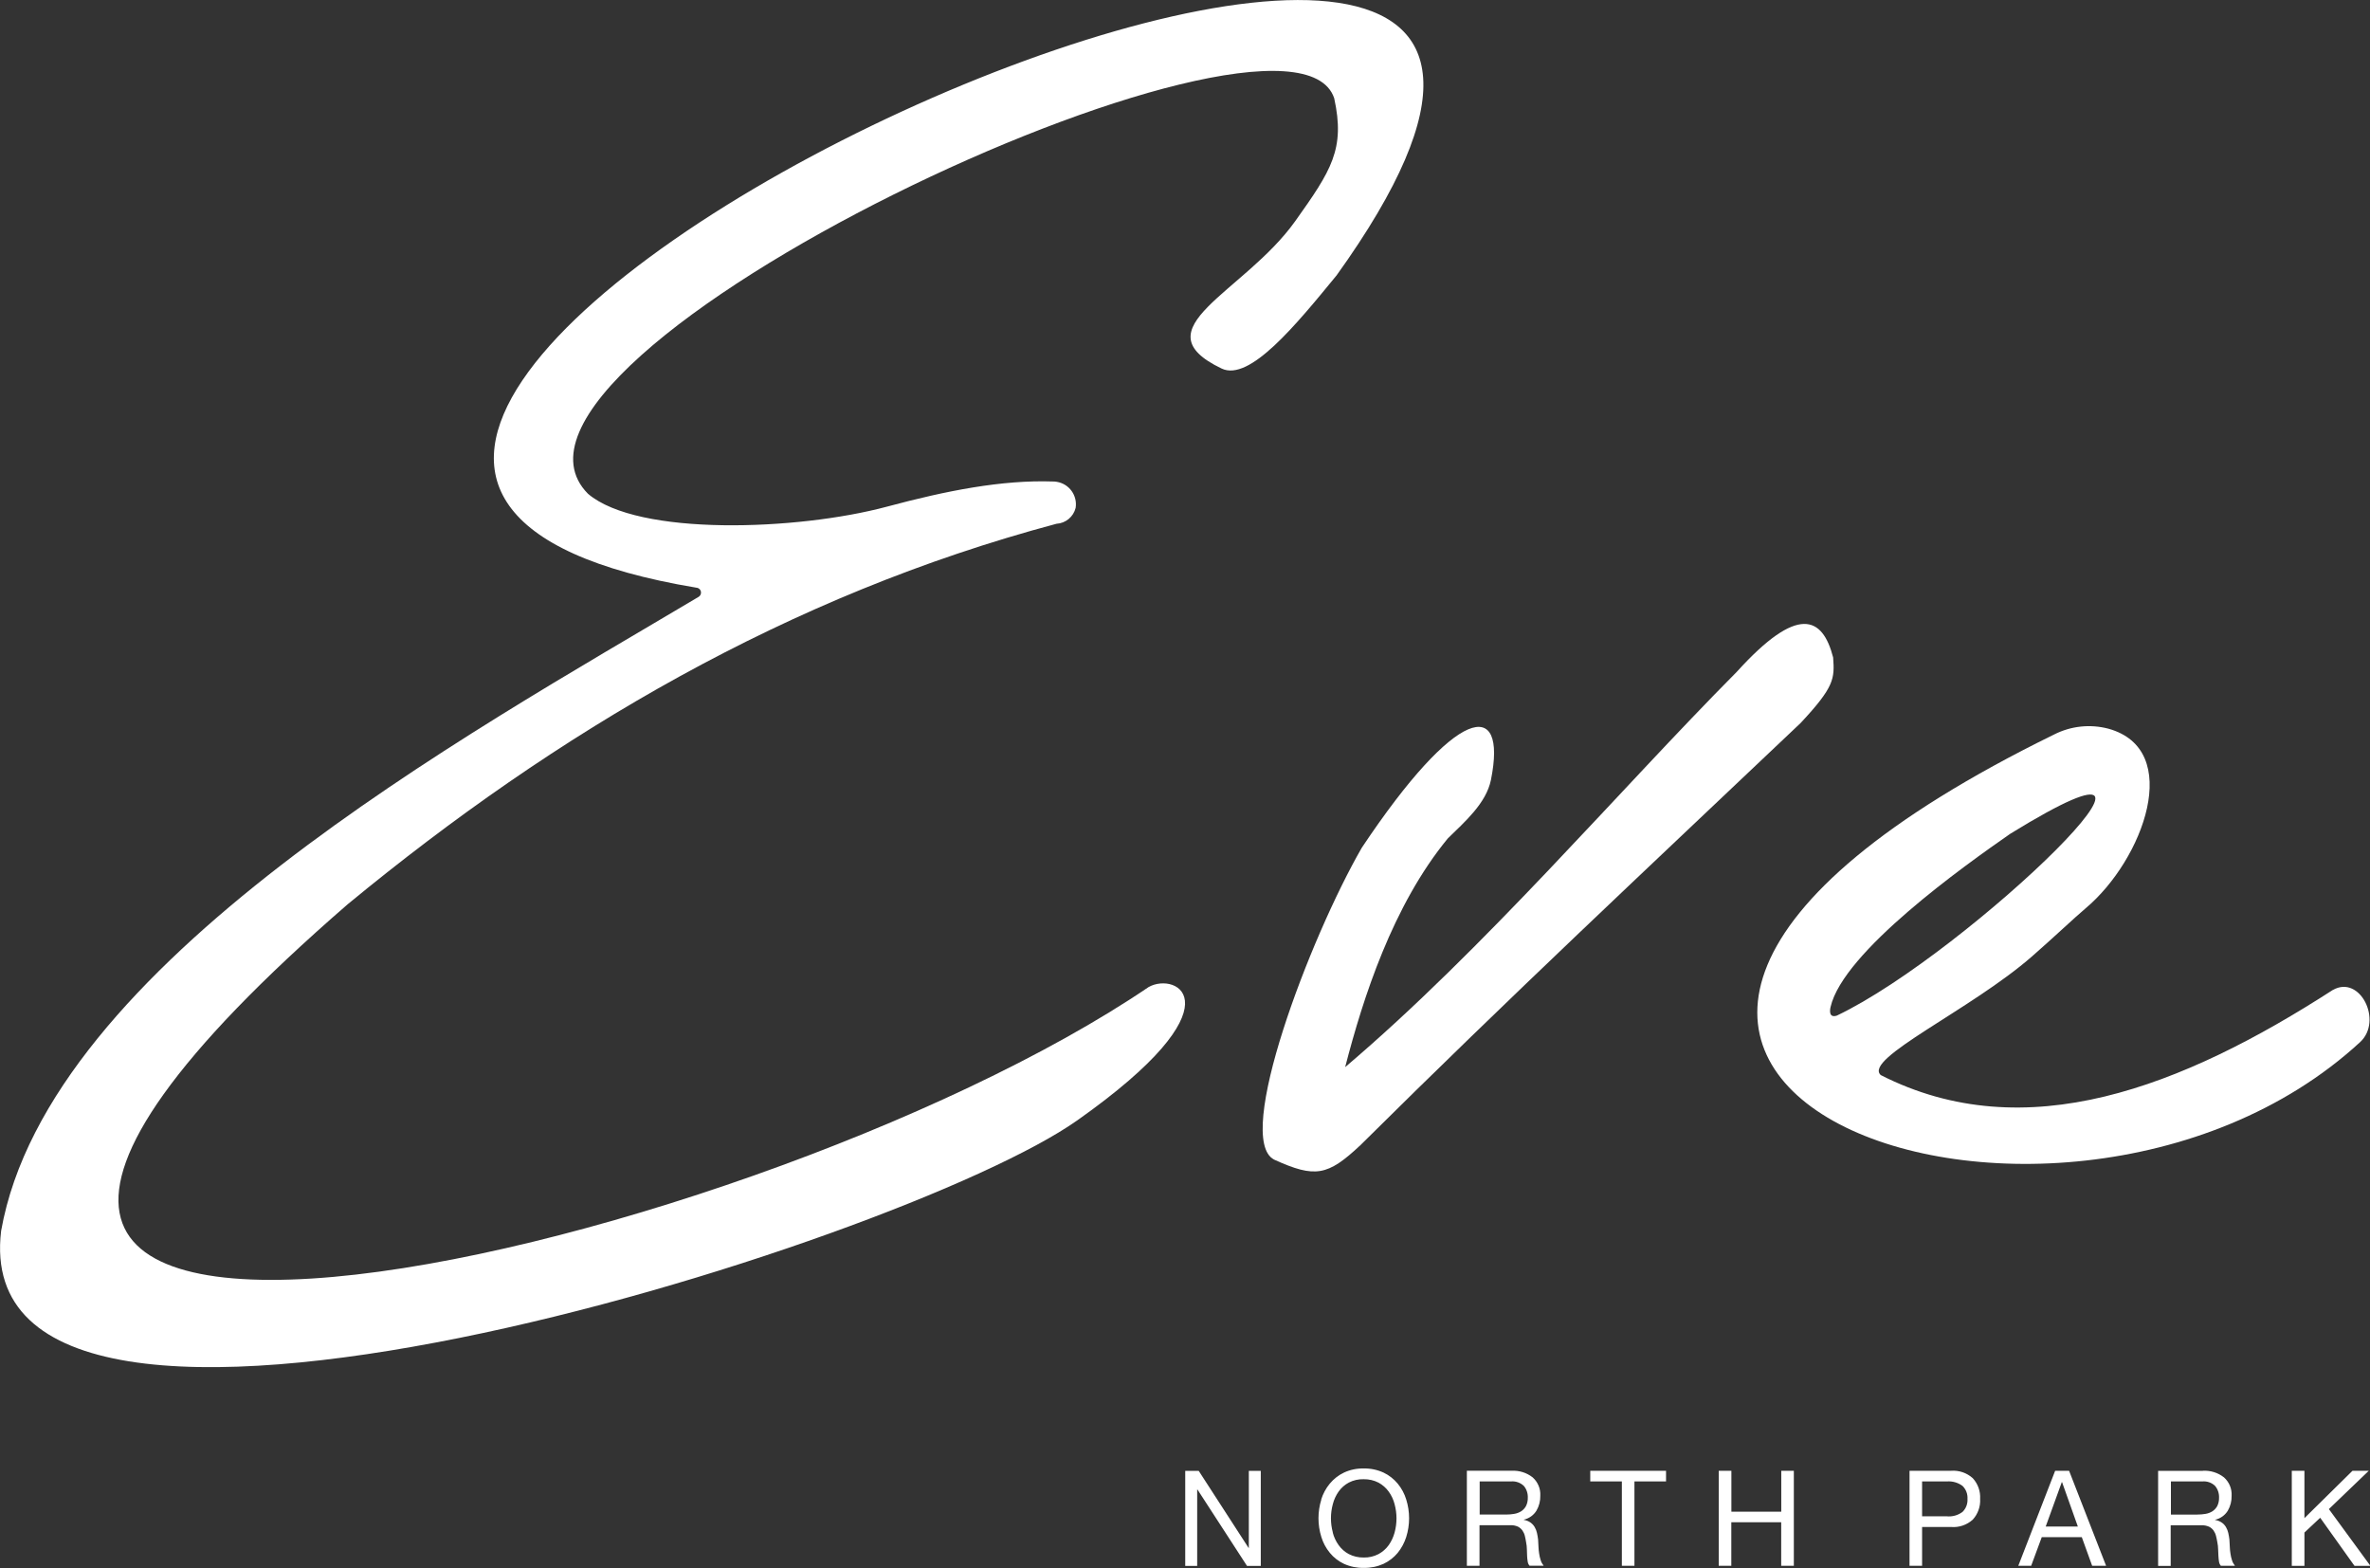
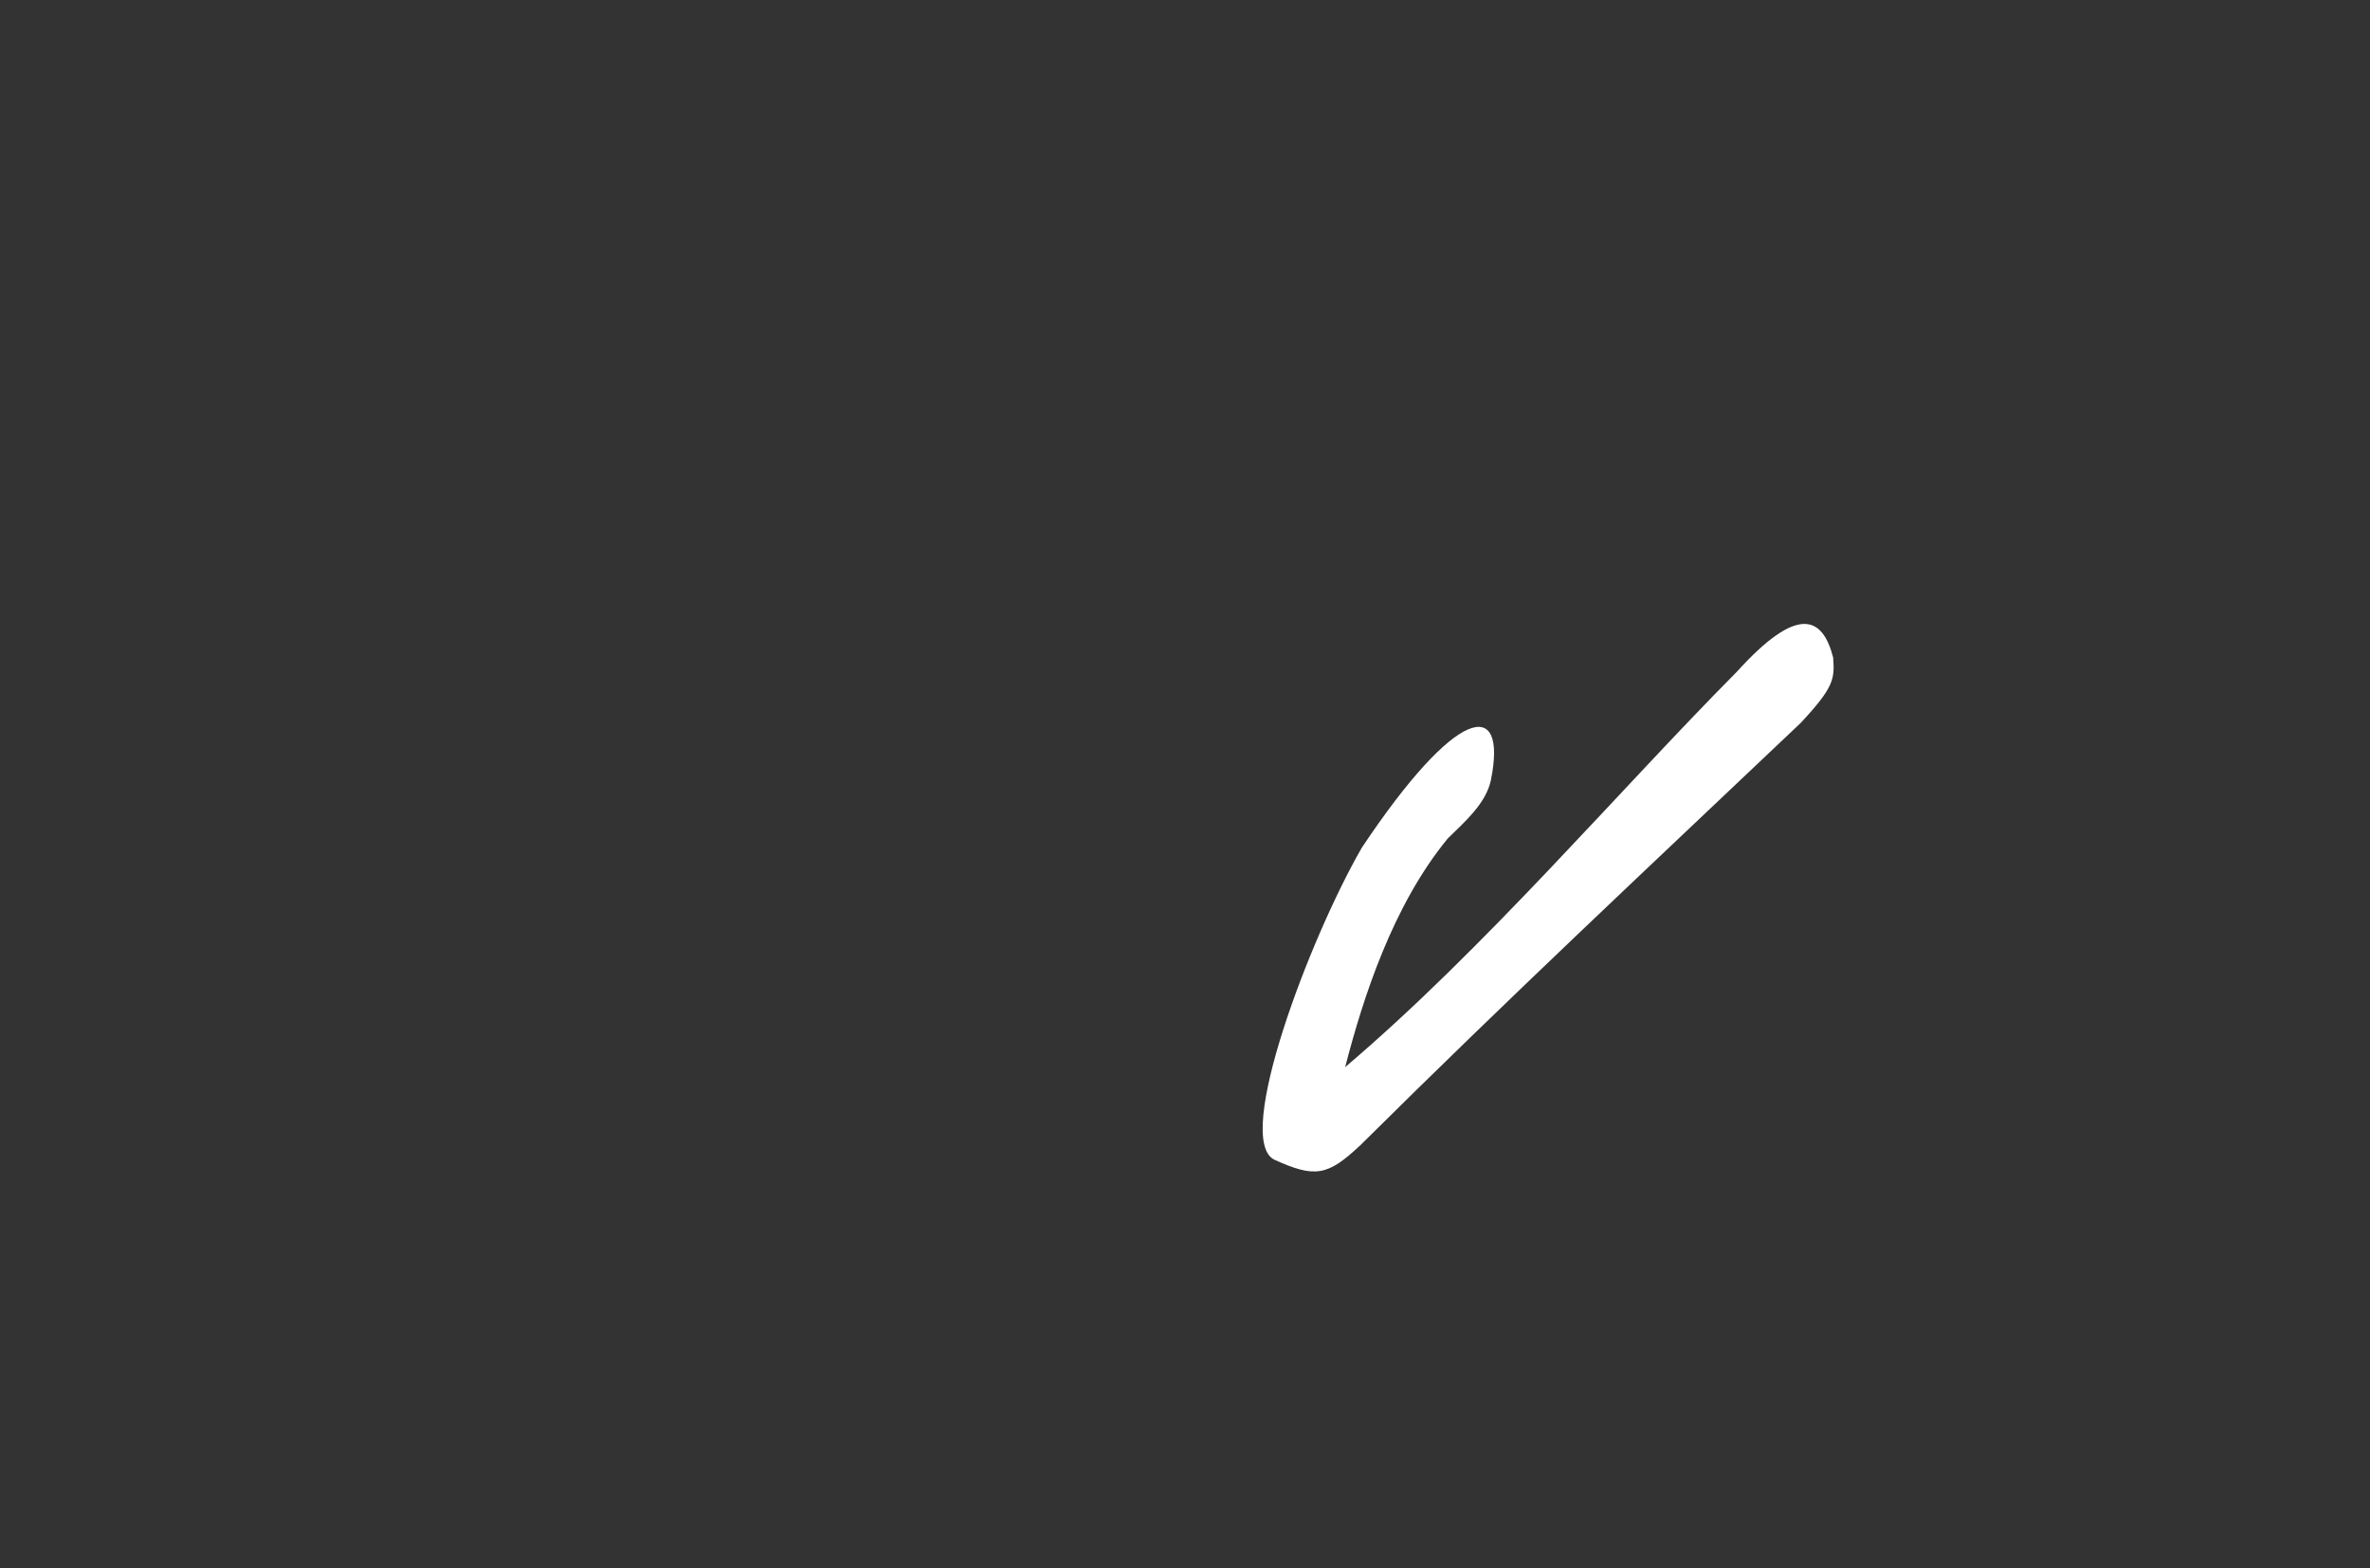
<svg xmlns="http://www.w3.org/2000/svg" id="Layer_2" data-name="Layer 2" viewBox="0 0 311.18 205.88">
  <rect x="0" y="0" width="311.18" height="205.88" fill="#333333" stroke="none" />
  <defs>
    <style>
      .cls-1 {
        clip-path: url(#clippath);
      }

      .cls-2 {
        fill: none;
      }

      .cls-2, .cls-3 {
        stroke-width: 0px;
      }

      .cls-3 {
        fill: #fff;
      }
    </style>
    <clipPath id="clippath">
      <rect class="cls-2" width="311.18" height="205.88" />
    </clipPath>
  </defs>
  <g id="Layer_1-2" data-name="Layer 1">
    <g id="Group_363" data-name="Group 363">
      <g class="cls-1">
        <g id="Group_362" data-name="Group 362">
          <g id="Group_358" data-name="Group 358">
-             <path id="Path_341" data-name="Path 341" class="cls-3" d="m157.39,193.12l6.55,10.12h.03v-10.12h1.57v12.48h-1.81l-6.5-10.02h-.04v10.02h-1.57v-12.48h1.76Zm17.6,8.1c.15.59.41,1.15.77,1.65.35.49.81.9,1.34,1.18.6.31,1.27.46,1.95.45.68.02,1.35-.14,1.95-.45.53-.29.99-.69,1.34-1.18.35-.5.61-1.06.77-1.65.33-1.22.33-2.5,0-3.72-.15-.59-.41-1.15-.77-1.65-.35-.49-.81-.89-1.34-1.18-.6-.31-1.27-.46-1.95-.45-.68-.02-1.35.13-1.95.44-.53.28-.99.69-1.34,1.18-.35.5-.61,1.06-.76,1.65-.33,1.22-.33,2.5,0,3.72m-1.53-4.32c.24-.76.62-1.47,1.13-2.09.51-.61,1.14-1.11,1.86-1.45.81-.38,1.7-.56,2.6-.54.9-.02,1.79.17,2.6.54.72.34,1.35.84,1.86,1.45.51.62.89,1.33,1.12,2.09.5,1.6.5,3.31,0,4.91-.24.76-.62,1.47-1.12,2.09-.51.61-1.14,1.1-1.86,1.44-.82.37-1.7.55-2.6.53-.9.02-1.78-.16-2.6-.53-.72-.34-1.35-.83-1.85-1.44-.51-.62-.89-1.33-1.12-2.09-.5-1.6-.5-3.31,0-4.91m24.97-3.78c1-.06,1.99.25,2.78.87.68.61,1.05,1.49,1,2.39.02.7-.16,1.39-.51,1.99-.37.59-.96,1.01-1.65,1.17v.03c.32.05.62.17.88.35.22.16.4.35.54.59.14.24.24.49.3.76.07.29.11.58.15.87.02.3.04.61.05.93.01.31.04.62.09.93.04.29.11.58.2.86.08.27.22.51.39.73h-1.85c-.13-.15-.21-.33-.24-.52-.04-.25-.07-.49-.08-.74-.01-.27-.02-.57-.03-.88,0-.31-.04-.62-.1-.93-.05-.3-.1-.59-.17-.86-.06-.26-.18-.5-.33-.72-.16-.21-.36-.38-.59-.49-.31-.13-.64-.2-.98-.18h-4.05v5.33h-1.66v-12.48h5.85Zm.35,5.66c.33-.05.64-.17.92-.34.26-.17.48-.41.63-.68.17-.34.25-.73.24-1.11.02-.56-.16-1.11-.52-1.54-.45-.43-1.07-.65-1.69-.59h-4.11v4.35h3.45c.37,0,.74-.03,1.1-.09m9.97-4.26v-1.4h9.95v1.4h-4.15v11.08h-1.65v-11.08h-4.14Zm18.53-1.4v5.37h6.55v-5.37h1.65v12.48h-1.66v-5.72h-6.55v5.72h-1.65v-12.48h1.66Zm28.28,5.98c.74.07,1.47-.13,2.07-.58.46-.45.69-1.07.65-1.71.04-.64-.2-1.26-.65-1.7-.59-.44-1.33-.65-2.07-.59h-3.24v4.58h3.24Zm.56-5.98c1.04-.08,2.07.27,2.85.97.68.74,1.03,1.72.97,2.72.06,1-.29,1.99-.97,2.73-.78.7-1.81,1.05-2.85.96h-3.8v5.1h-1.65v-12.48h5.46Zm16.65,7.32l-2.07-5.82h-.04l-2.11,5.82h4.22Zm-1.15-7.32l4.86,12.48h-1.83l-1.36-3.76h-5.26l-1.39,3.76h-1.69l4.84-12.48h1.83Zm17.56,0c1-.06,1.99.25,2.78.87.68.61,1.05,1.49,1,2.4.02.7-.16,1.39-.51,1.99-.37.59-.96,1.01-1.65,1.17v.03c.32.05.62.17.88.35.22.15.4.35.54.59.14.24.24.49.3.76.07.29.11.58.15.87.02.3.04.61.05.93.01.31.04.62.09.93.04.29.11.58.2.86.08.27.22.51.39.73h-1.85c-.13-.15-.21-.33-.24-.52-.04-.25-.07-.49-.08-.74-.01-.27-.02-.57-.04-.88,0-.31-.04-.62-.1-.93-.05-.3-.11-.59-.18-.86-.06-.26-.18-.5-.33-.72-.16-.21-.36-.38-.59-.49-.31-.13-.64-.2-.98-.18h-4.05v5.33h-1.65v-12.48h5.85Zm.35,5.66c.32-.05.64-.17.91-.34.26-.17.48-.41.63-.68.17-.34.25-.73.24-1.11.02-.56-.16-1.11-.52-1.54-.45-.44-1.07-.65-1.69-.59h-4.11v4.35h3.45c.37,0,.74-.03,1.1-.09m12.98-5.66v6.22l6.31-6.22h2.14l-5.24,5.03,5.45,7.45h-2.09l-4.5-6.31-2.07,1.94v4.37h-1.66v-12.48h1.66Z" />
-           </g>
+             </g>
          <g id="Group_359" data-name="Group 359">
-             <path id="Path_342" data-name="Path 342" class="cls-3" d="m175.44,36.23C243.19-57.96-16.41,59.21,91.42,77.16c.36.02.64.32.62.68-.01.22-.13.42-.32.53C61.44,96.4,6.36,126.52.15,161.6c-4.93,40.56,118.22,1.8,141.3-14.5,21.57-15.23,13.03-19.57,9.36-17.5-53,35.95-197.45,69.16-105.15-10.88,27.39-22.58,57.86-40.56,93.06-49.95,1.2-.07,2.22-.91,2.51-2.08.26-1.64-.85-3.17-2.49-3.43-.16-.03-.32-.04-.48-.04-6.69-.23-13.98,1.2-21.83,3.31-11.7,3.13-32.64,3.92-39.23-1.7C59.4,46.85,169.33-4.64,175.18,12.9c1.46,6.67-.37,9.47-5.12,16.14-6.74,9.45-20.63,14.1-9.66,19.35,3.66,1.75,9.76-5.73,15.04-12.17" />
-           </g>
+             </g>
          <g id="Group_360" data-name="Group 360">
-             <path id="Path_343" data-name="Path 343" class="cls-3" d="m306.3,129.98c-19.76,12.75-40.36,20.84-59.35,11.18-2.4-2.13,11.86-8.58,19.89-15.62,2.68-2.34,5.62-5.12,7-6.28,7.6-6.39,12.91-20.86,2.97-23.59-2.38-.62-4.9-.35-7.09.76-90.75,44.46,0,77.39,40.16,40.4,3.02-2.78,0-8.88-3.57-6.85m-42.36-20.51c28.93-17.81-5.47,15.63-22.78,23.88-1.05.33-.92-.68-.82-1.13,1.65-7.24,17.58-18.57,23.6-22.75" />
-           </g>
+             </g>
          <g id="Group_361" data-name="Group 361">
            <path id="Path_344" data-name="Path 344" class="cls-3" d="m240.69,86.32c-1.39-5.37-4.61-6.99-12.66,1.9-15.55,15.67-33.16,36.4-51.41,51.89,2.34-9.06,6.24-21.24,13.48-30.03,2.23-2.18,5.04-4.62,5.66-7.68,2.19-10.91-4.51-9.76-16.96,8.91-6.87,11.93-16.81,38.16-11.52,40.94,5.43,2.47,7.05,2.13,11.34-1.89,19.74-19.59,37.36-36.04,57.79-55.42,4.46-4.77,4.48-5.84,4.28-8.61" />
          </g>
        </g>
      </g>
    </g>
  </g>
</svg>